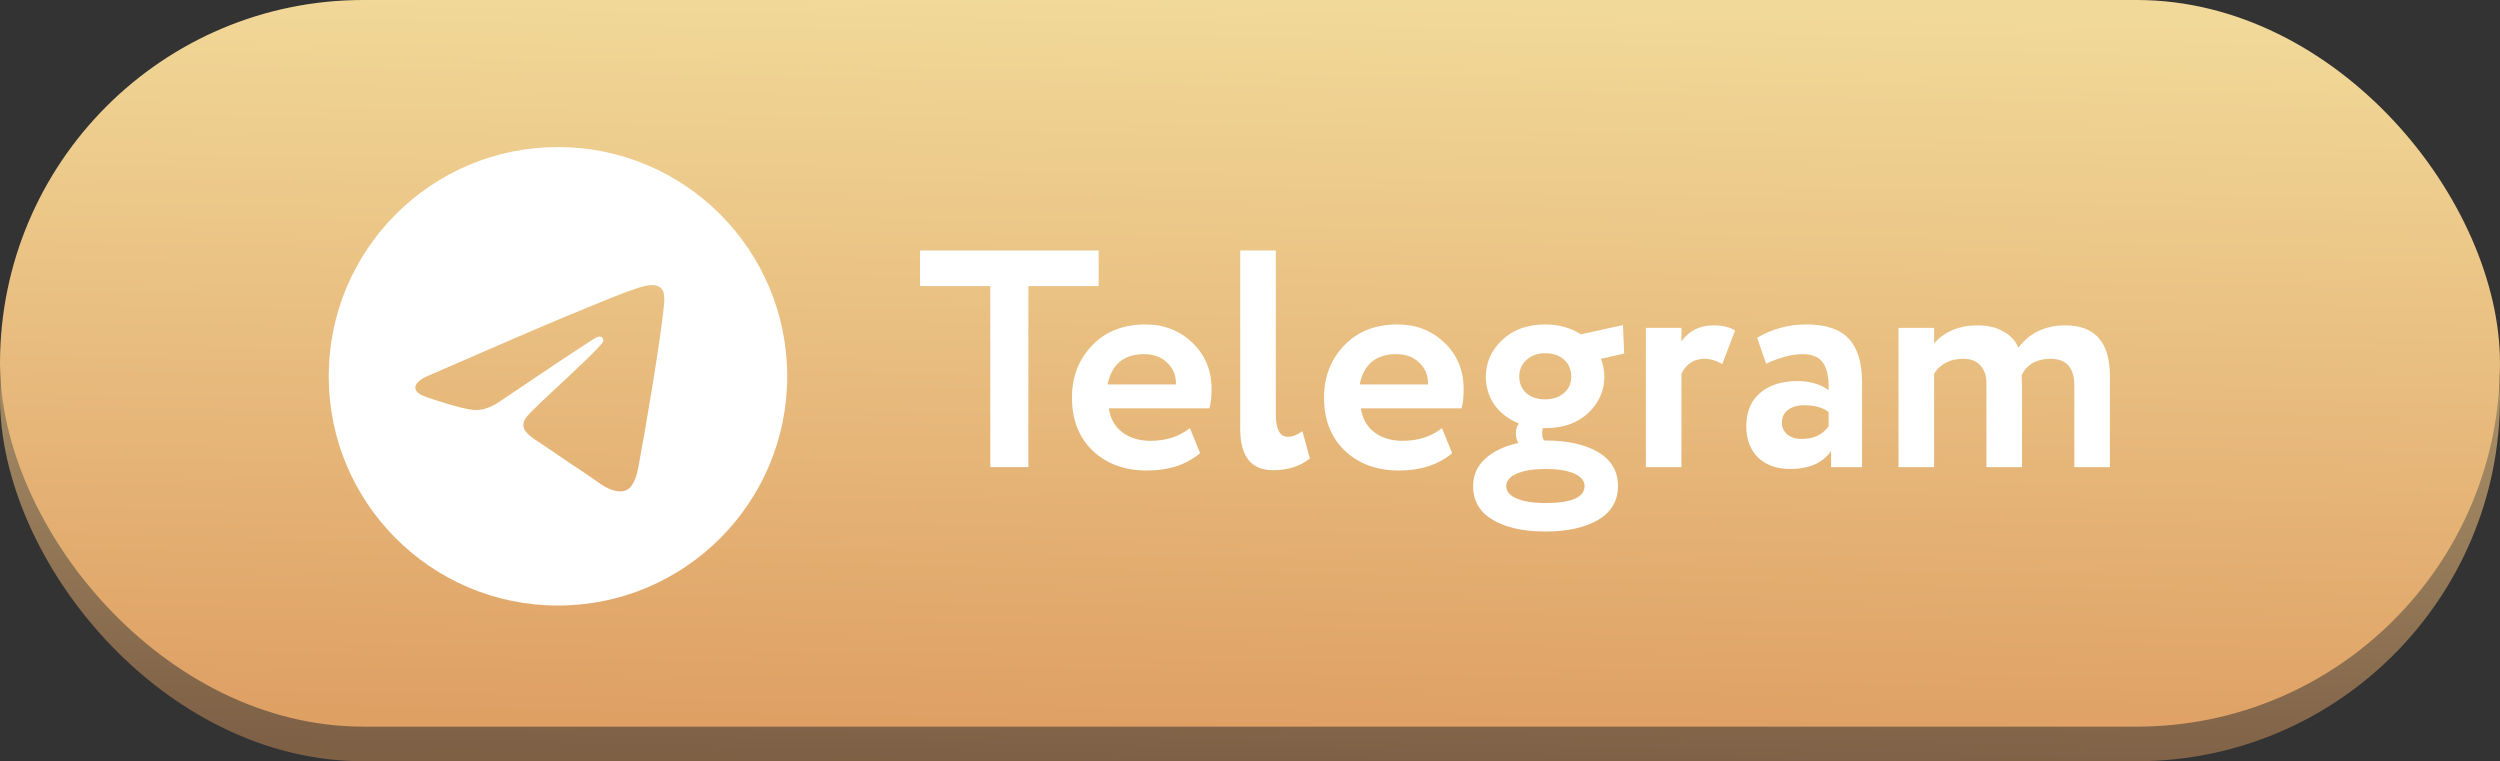
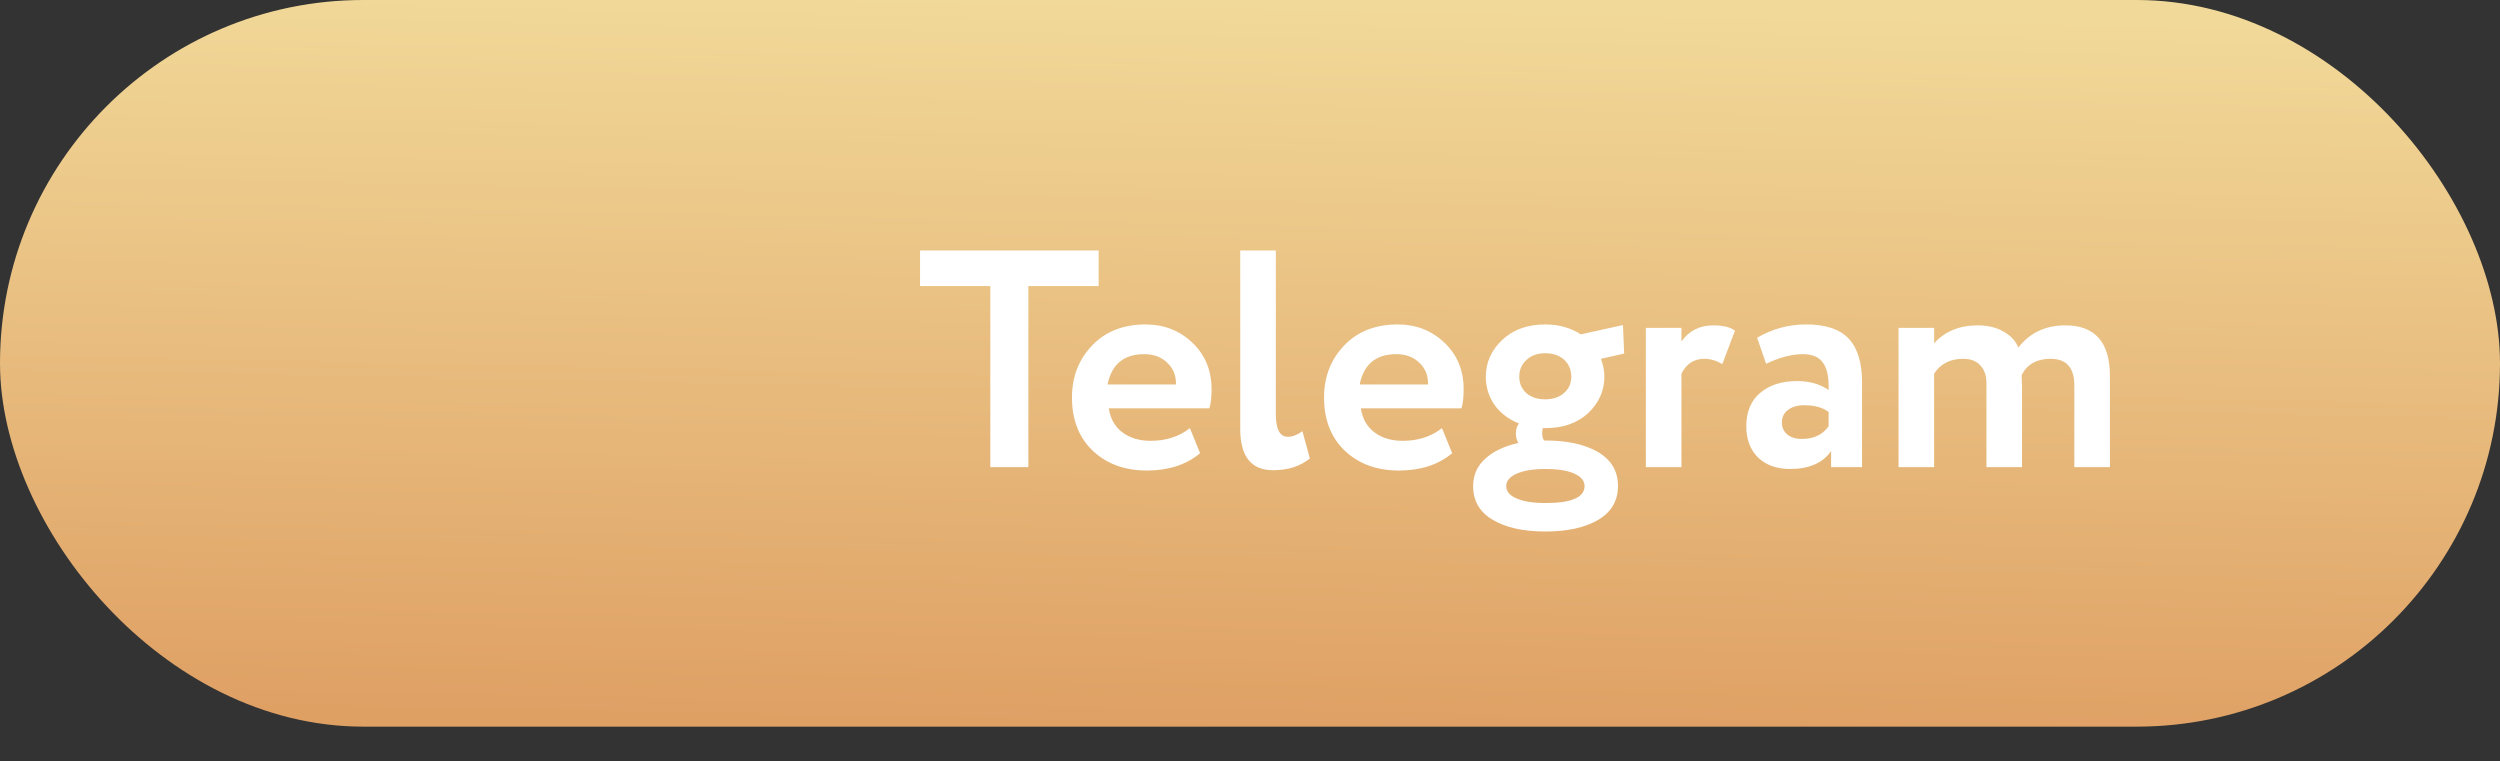
<svg xmlns="http://www.w3.org/2000/svg" width="289" height="88" viewBox="0 0 289 88" fill="none">
  <rect x="0" y="0" width="289" height="88" fill="#333333" stroke="none" />
-   <rect y="4" width="289" height="84" rx="42" fill="url(#paint0_linear_23_724)" fill-opacity="0.79" />
  <rect width="289" height="84" rx="42" fill="url(#paint1_linear_23_724)" />
  <path d="M114.48 33.069H106.358V28.955H127.002V33.069H118.88V54H114.48V33.069ZM137.552 49.492L138.732 52.39C137.134 53.726 135.083 54.394 132.578 54.394C130.002 54.394 127.903 53.618 126.281 52.068C124.707 50.541 123.92 48.502 123.92 45.95C123.92 43.564 124.695 41.561 126.245 39.939C127.796 38.317 129.859 37.506 132.435 37.506C134.558 37.506 136.359 38.209 137.838 39.617C139.317 41.024 140.056 42.813 140.056 44.984C140.056 45.938 139.973 46.677 139.806 47.202H128.177C128.344 48.371 128.857 49.289 129.716 49.957C130.599 50.625 131.696 50.959 133.008 50.959C134.797 50.959 136.311 50.47 137.552 49.492ZM132.256 40.941C129.919 40.941 128.511 42.109 128.034 44.447H135.942C135.965 43.421 135.631 42.587 134.94 41.942C134.272 41.275 133.377 40.941 132.256 40.941ZM143.37 49.563V28.955H147.485V47.882C147.485 49.623 147.95 50.494 148.88 50.494C149.405 50.494 149.965 50.279 150.562 49.85L151.42 52.998C150.299 53.905 148.88 54.358 147.163 54.358C144.634 54.358 143.37 52.76 143.37 49.563ZM166.692 49.492L167.873 52.39C166.275 53.726 164.223 54.394 161.719 54.394C159.143 54.394 157.044 53.618 155.422 52.068C153.847 50.541 153.06 48.502 153.06 45.95C153.06 43.564 153.835 41.561 155.386 39.939C156.936 38.317 158.999 37.506 161.576 37.506C163.698 37.506 165.499 38.209 166.978 39.617C168.457 41.024 169.197 42.813 169.197 44.984C169.197 45.938 169.113 46.677 168.946 47.202H157.318C157.485 48.371 157.998 49.289 158.856 49.957C159.739 50.625 160.836 50.959 162.148 50.959C163.937 50.959 165.452 50.47 166.692 49.492ZM161.397 40.941C159.059 40.941 157.652 42.109 157.175 44.447H165.082C165.106 43.421 164.772 42.587 164.08 41.942C163.412 41.275 162.518 40.941 161.397 40.941ZM170.295 56.182C170.295 54.918 170.76 53.869 171.69 53.034C172.62 52.175 173.897 51.567 175.519 51.209C175.328 50.875 175.232 50.506 175.232 50.1C175.232 49.647 175.352 49.265 175.59 48.955C174.397 48.478 173.455 47.763 172.764 46.808C172.096 45.83 171.762 44.745 171.762 43.553C171.762 41.907 172.394 40.487 173.658 39.295C174.922 38.102 176.58 37.506 178.631 37.506C180.182 37.506 181.553 37.888 182.746 38.651L187.612 37.577L187.755 40.869L185.072 41.477C185.334 42.193 185.465 42.885 185.465 43.553C185.465 45.175 184.833 46.582 183.569 47.774C182.328 48.919 180.683 49.492 178.631 49.492H178.345C178.297 49.683 178.274 49.885 178.274 50.1C178.274 50.41 178.345 50.684 178.488 50.923H178.667C181.172 50.923 183.187 51.364 184.714 52.247C186.264 53.153 187.039 54.465 187.039 56.182C187.039 57.9 186.264 59.212 184.714 60.118C183.187 61.001 181.172 61.442 178.667 61.442C176.091 61.442 174.052 60.989 172.549 60.082C171.046 59.2 170.295 57.9 170.295 56.182ZM174.123 56.182C174.123 56.803 174.517 57.28 175.304 57.614C176.115 57.971 177.236 58.15 178.667 58.15C181.673 58.15 183.175 57.494 183.175 56.182C183.175 55.586 182.782 55.109 181.995 54.751C181.207 54.394 180.098 54.215 178.667 54.215C177.26 54.215 176.151 54.394 175.34 54.751C174.529 55.109 174.123 55.586 174.123 56.182ZM178.631 46.164C179.514 46.164 180.229 45.926 180.778 45.449C181.351 44.972 181.637 44.34 181.637 43.553C181.637 42.742 181.362 42.086 180.814 41.585C180.265 41.084 179.538 40.833 178.631 40.833C177.725 40.833 176.997 41.096 176.449 41.62C175.9 42.121 175.626 42.765 175.626 43.553C175.626 44.316 175.9 44.948 176.449 45.449C176.997 45.926 177.725 46.164 178.631 46.164ZM194.375 54H190.26V37.899H194.375V39.474C195.257 38.233 196.486 37.613 198.06 37.613C199.181 37.613 200.016 37.816 200.565 38.221L199.098 42.086C198.406 41.68 197.714 41.477 197.023 41.477C195.83 41.477 194.947 42.05 194.375 43.195V54ZM204.161 42.05L203.123 39.044C204.865 38.019 206.761 37.506 208.812 37.506C211.055 37.506 212.688 38.054 213.714 39.152C214.74 40.249 215.253 41.931 215.253 44.197V54H211.675V52.139C210.721 53.523 209.134 54.215 206.916 54.215C205.39 54.215 204.161 53.773 203.231 52.891C202.324 51.984 201.871 50.78 201.871 49.277C201.871 47.608 202.408 46.319 203.481 45.413C204.555 44.507 205.974 44.053 207.739 44.053C209.194 44.053 210.411 44.399 211.388 45.091C211.436 43.66 211.221 42.61 210.744 41.942C210.291 41.275 209.504 40.941 208.383 40.941C207.143 40.941 205.735 41.31 204.161 42.05ZM208.276 50.744C209.659 50.744 210.697 50.255 211.388 49.277V47.631C210.721 47.107 209.778 46.844 208.562 46.844C207.799 46.844 207.178 47.023 206.701 47.381C206.224 47.739 205.986 48.228 205.986 48.848C205.986 49.42 206.2 49.885 206.63 50.243C207.059 50.577 207.608 50.744 208.276 50.744ZM243.908 43.481V54H239.793V44.554C239.793 42.503 238.875 41.477 237.038 41.477C235.464 41.477 234.355 42.097 233.711 43.338C233.711 43.386 233.711 43.576 233.711 43.91C233.735 44.22 233.746 44.423 233.746 44.519V54H229.632V44.268C229.632 43.409 229.393 42.73 228.916 42.229C228.463 41.728 227.807 41.477 226.948 41.477C225.446 41.477 224.325 42.05 223.585 43.195V54H219.471V37.899H223.585V39.688C224.826 38.305 226.507 37.613 228.63 37.613C229.799 37.613 230.789 37.852 231.6 38.329C232.435 38.782 233.007 39.402 233.317 40.189C234.629 38.472 236.442 37.613 238.756 37.613C242.19 37.613 243.908 39.569 243.908 43.481Z" fill="white" />
-   <path fill-rule="evenodd" clip-rule="evenodd" d="M91 43.5C91 58.135 79.135 70 64.5 70C49.865 70 38 58.135 38 43.5C38 28.865 49.865 17 64.5 17C79.135 17 91 28.865 91 43.5ZM65.45 36.564C62.873 37.635 57.72 39.854 49.996 43.219C48.741 43.719 48.083 44.207 48.024 44.684C47.922 45.492 48.934 45.81 50.307 46.24C50.495 46.3 50.689 46.36 50.888 46.426C52.242 46.865 54.061 47.38 55.006 47.4C55.865 47.418 56.824 47.064 57.882 46.34C65.099 41.466 68.824 39.004 69.058 38.951C69.224 38.913 69.453 38.865 69.608 39.004C69.763 39.141 69.747 39.401 69.731 39.472C69.63 39.898 65.668 43.584 63.614 45.492C62.974 46.086 62.521 46.508 62.429 46.605C62.221 46.819 62.009 47.025 61.806 47.221C60.547 48.431 59.606 49.341 61.859 50.825C62.941 51.538 63.807 52.128 64.67 52.715C65.613 53.358 66.554 53.998 67.773 54.798C68.082 55.001 68.378 55.211 68.667 55.416C69.765 56.2 70.752 56.902 71.971 56.792C72.677 56.726 73.411 56.061 73.782 54.076C74.658 49.381 76.385 39.214 76.785 35.022C76.809 34.674 76.794 34.325 76.741 33.98C76.709 33.702 76.573 33.445 76.361 33.262C76.045 33.004 75.555 32.949 75.334 32.953C74.338 32.971 72.81 33.503 65.45 36.564V36.564Z" fill="white" />
  <defs>
    <linearGradient id="paint0_linear_23_724" x1="126.941" y1="88" x2="128.61" y2="4.019" gradientUnits="userSpaceOnUse">
      <stop stop-color="#916B4A" />
      <stop offset="1" stop-color="#F1D999" />
    </linearGradient>
    <linearGradient id="paint1_linear_23_724" x1="126.941" y1="84" x2="128.61" y2="0.019" gradientUnits="userSpaceOnUse">
      <stop stop-color="#DFA064" />
      <stop offset="1" stop-color="#F1D999" />
    </linearGradient>
  </defs>
</svg>